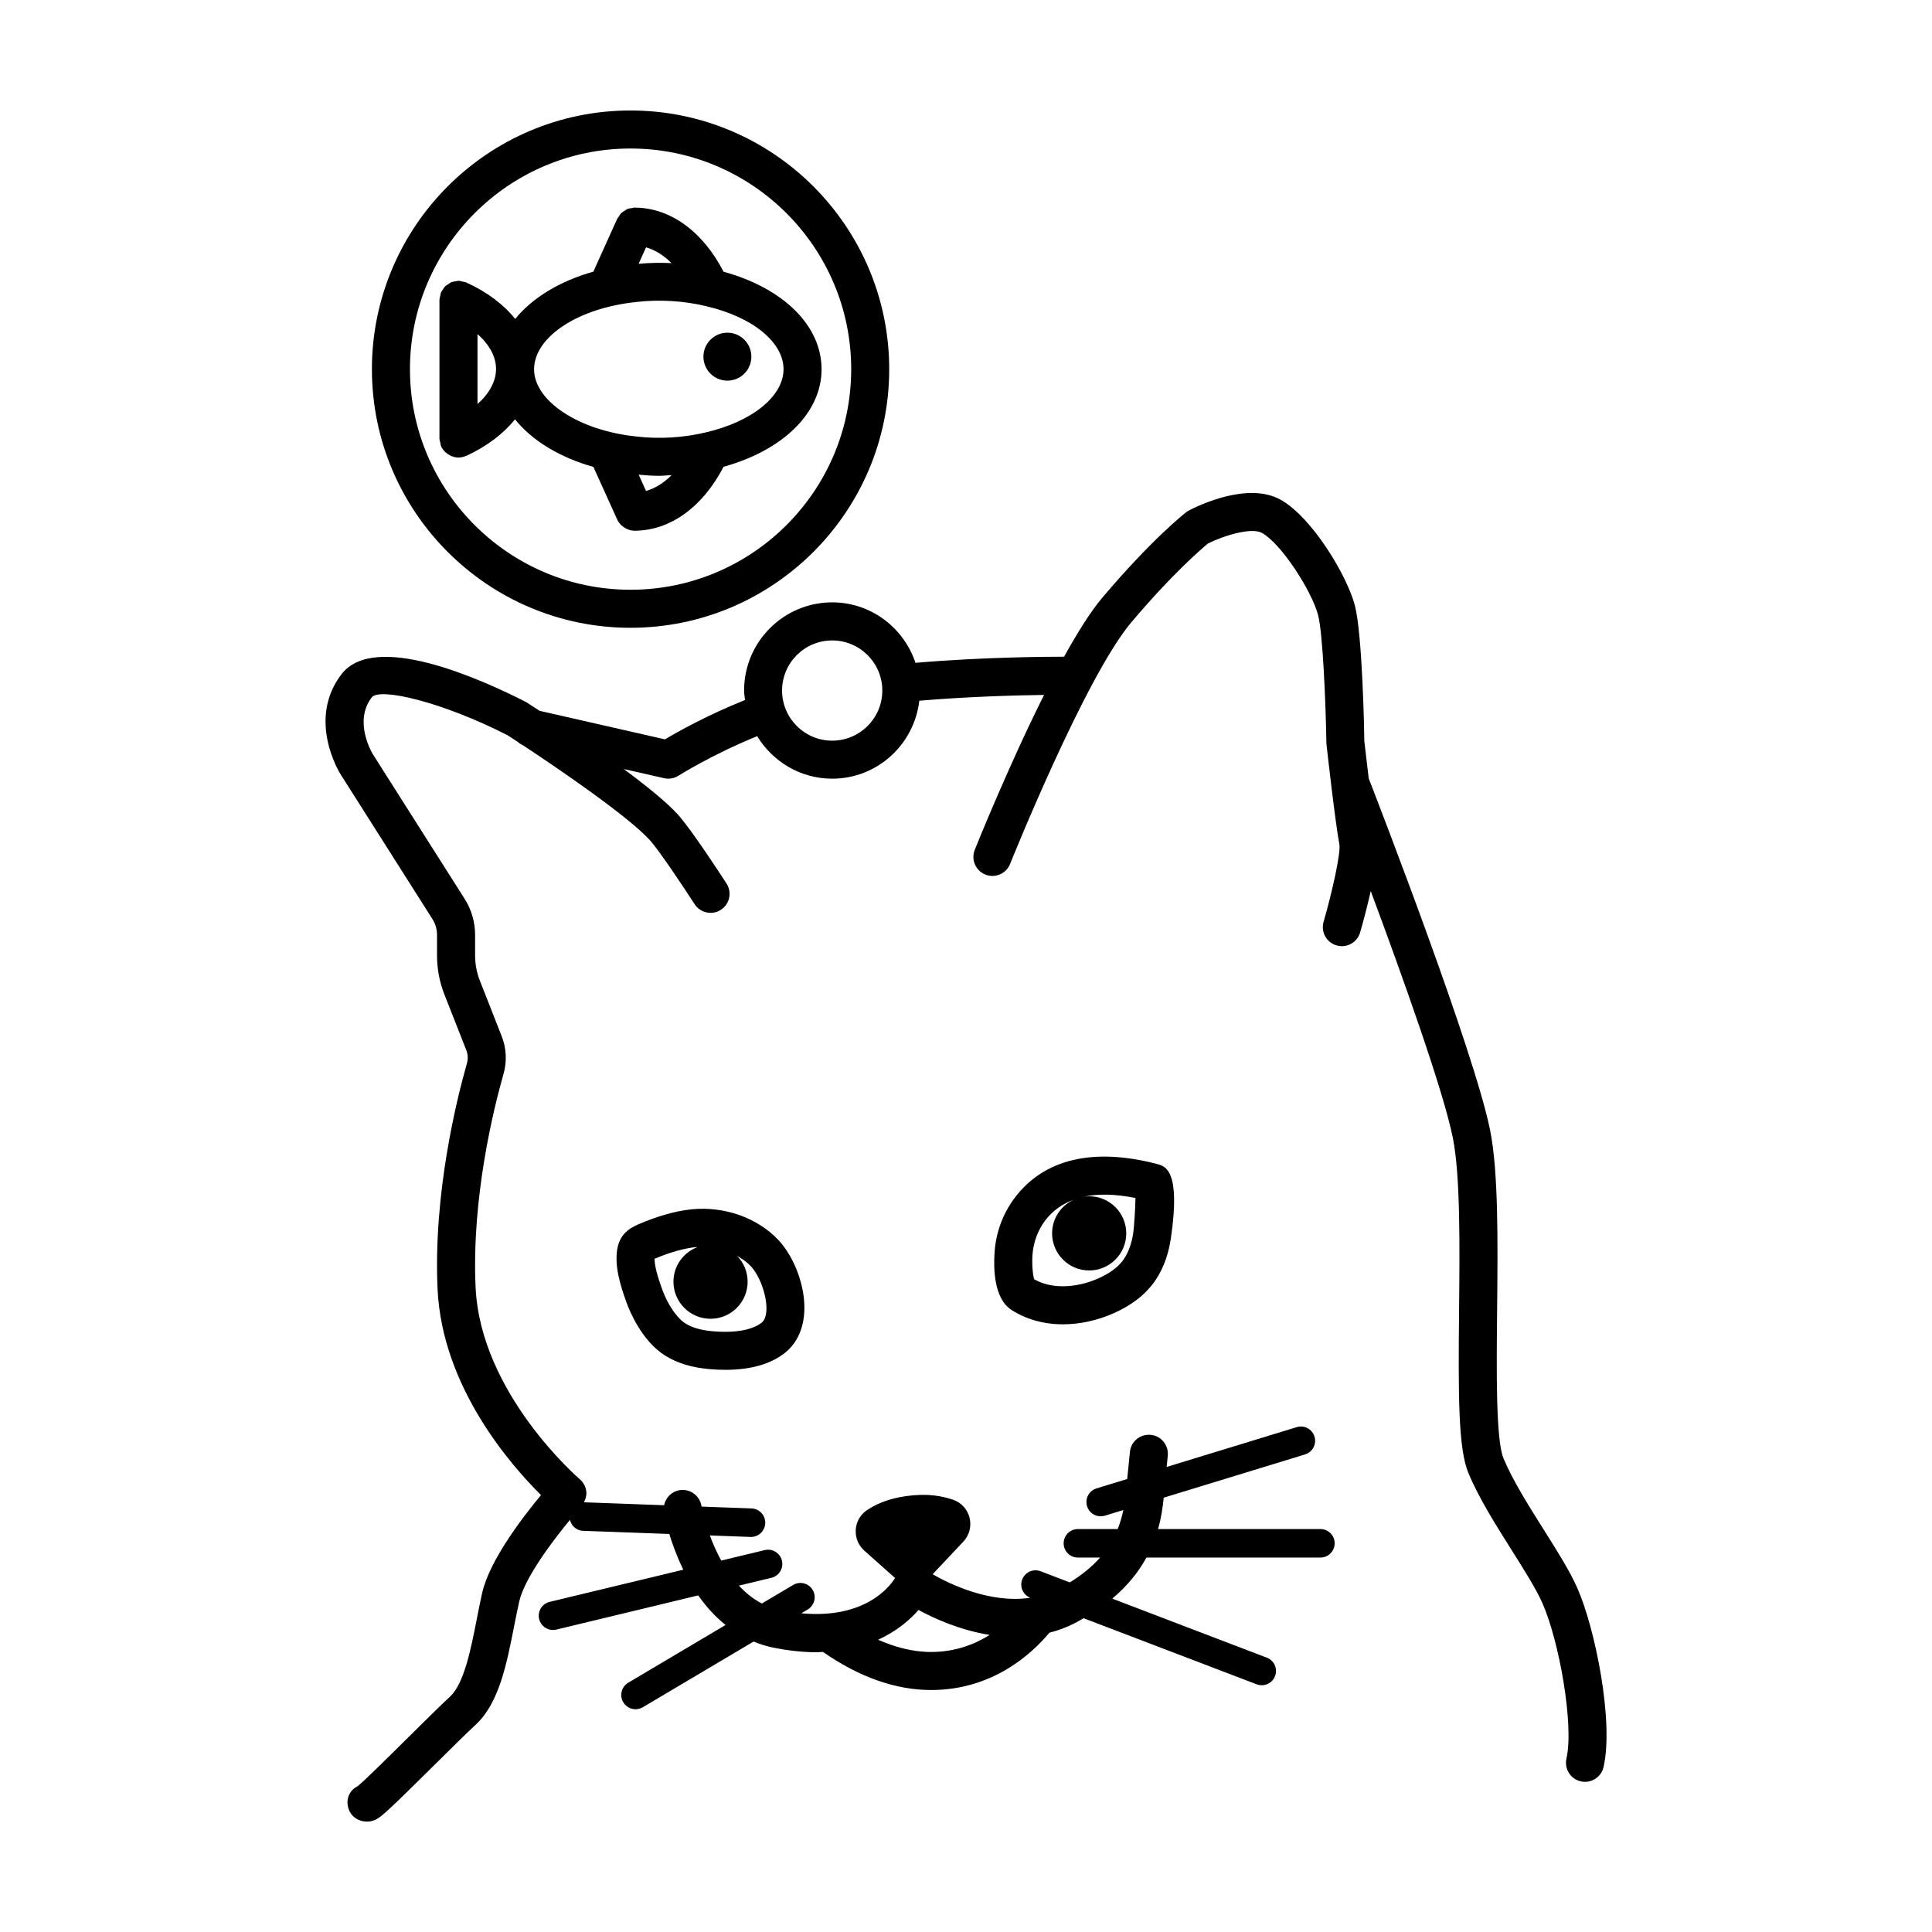
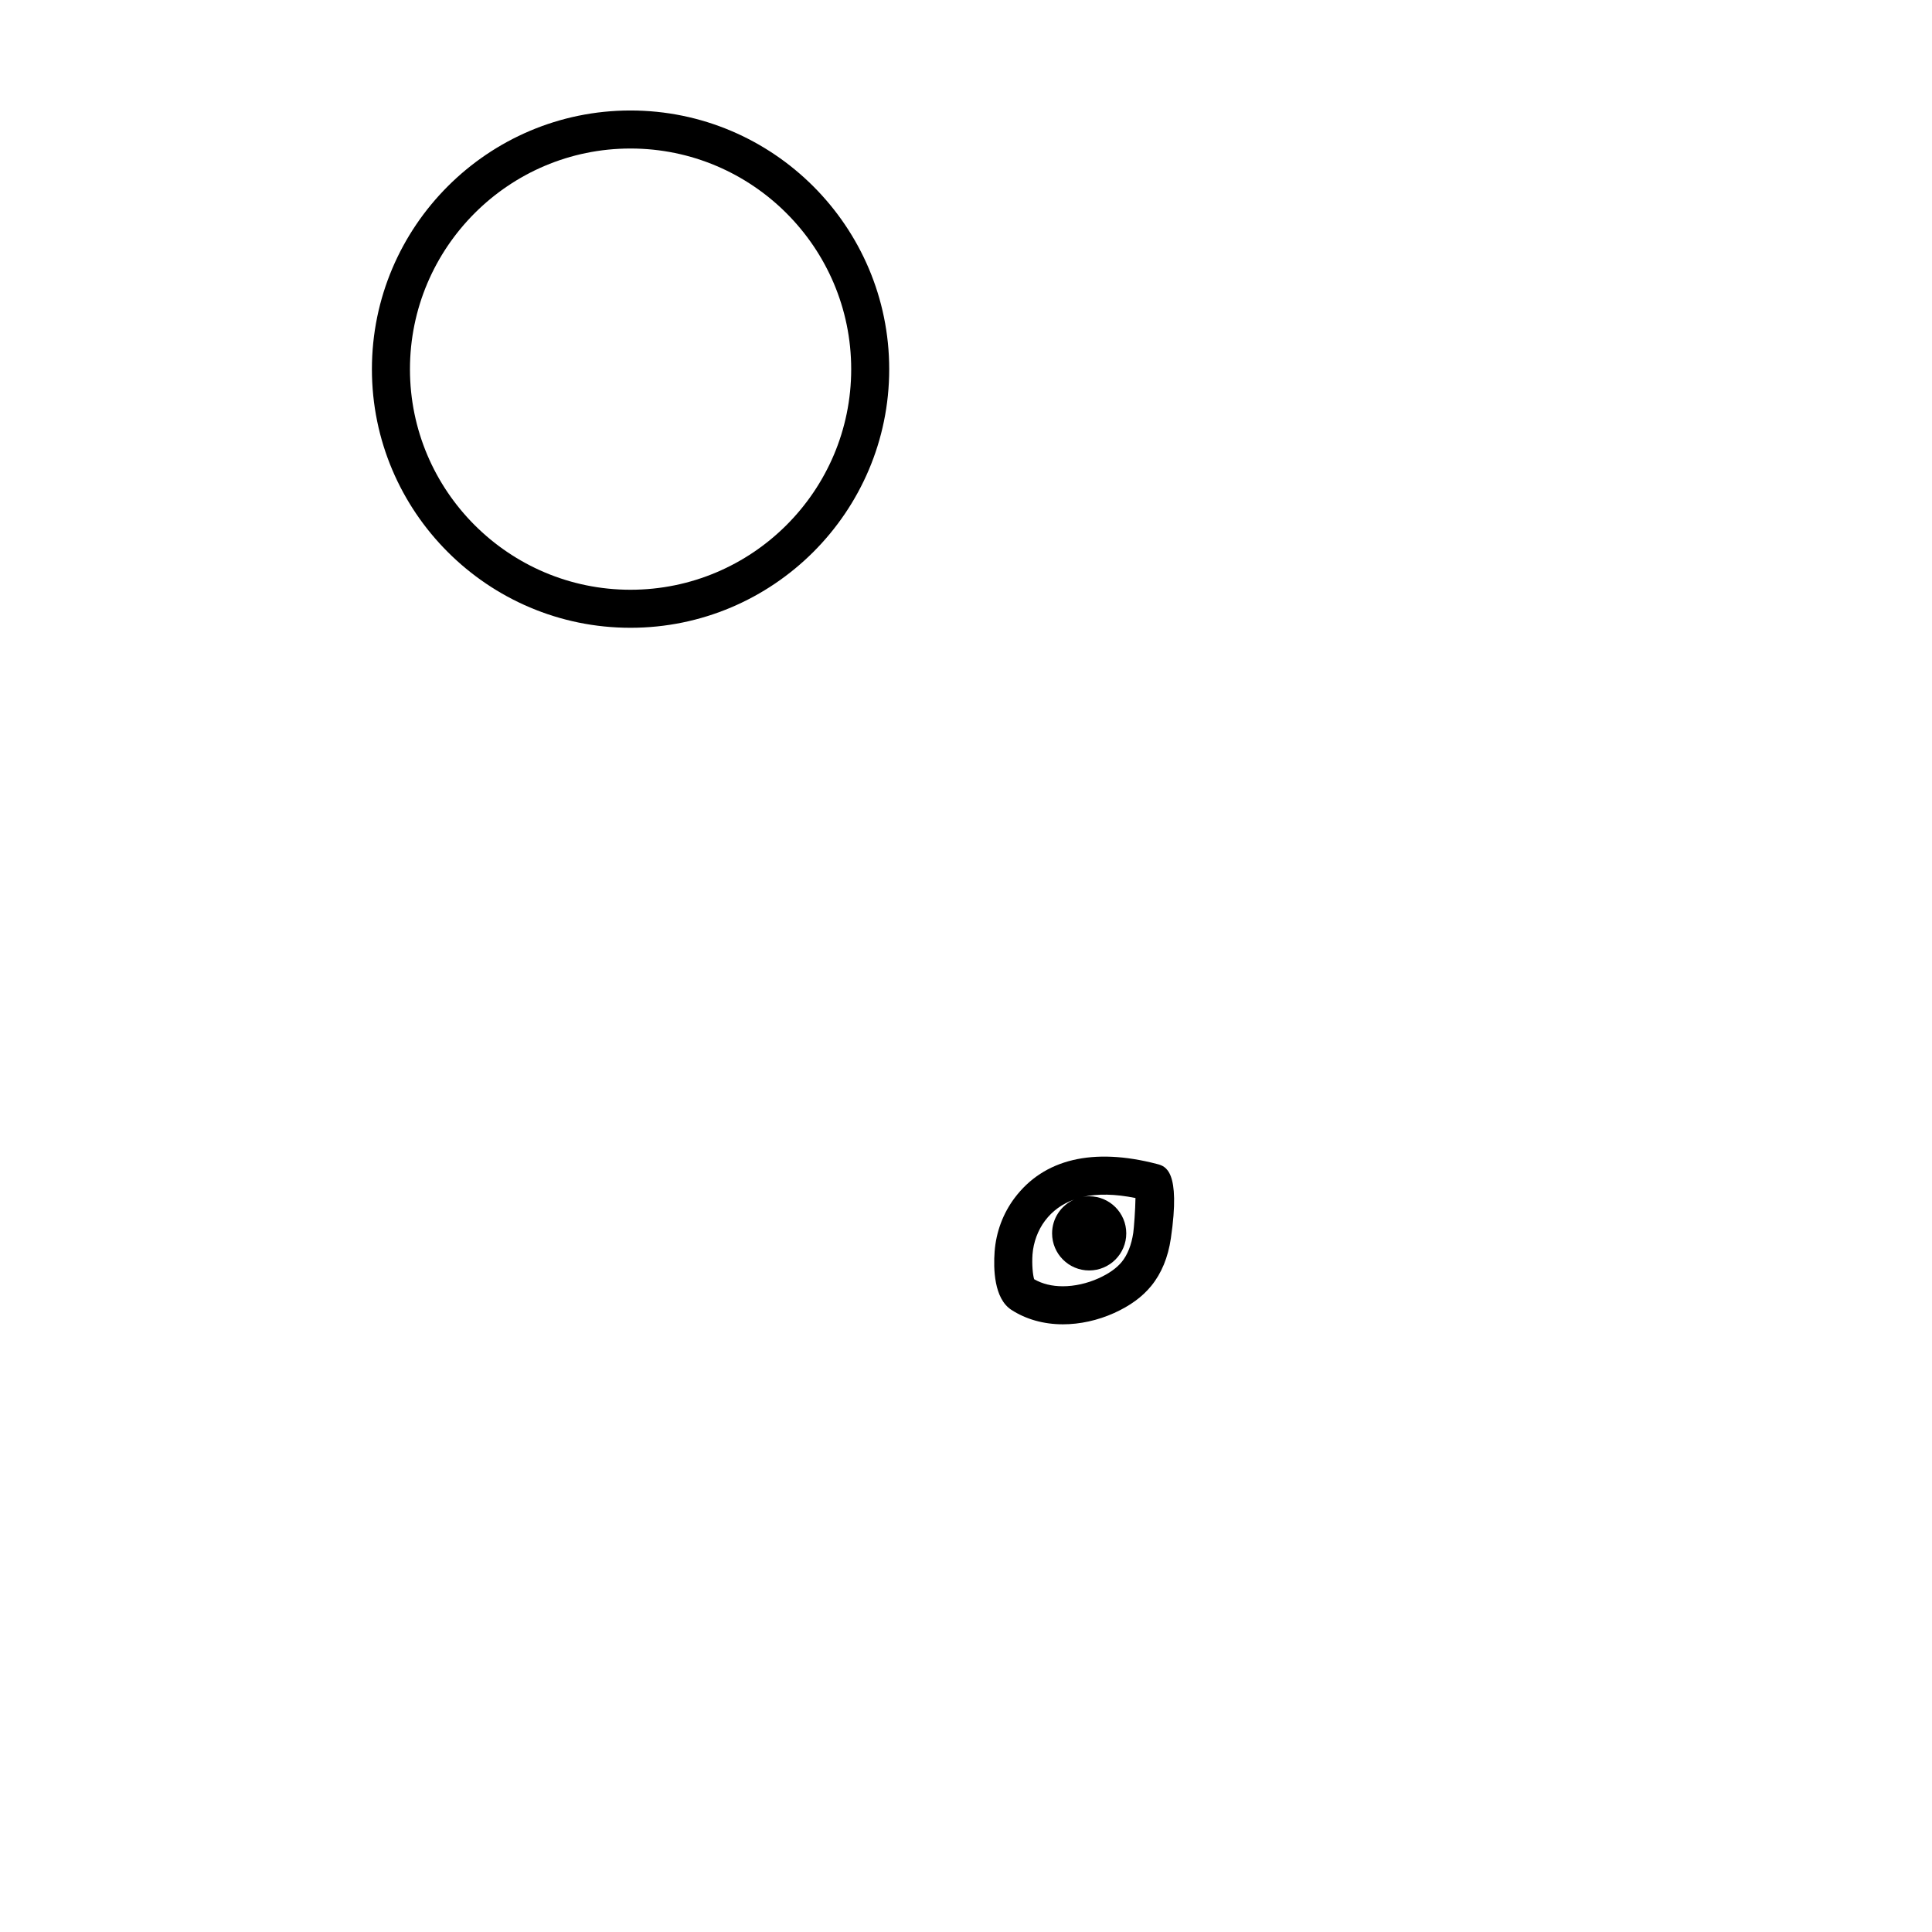
<svg xmlns="http://www.w3.org/2000/svg" fill="#000000" width="800px" height="800px" version="1.1" viewBox="144 144 512 512">
  <g>
-     <path d="m267.58 422.32c0.434 1.098 0.492 2.332 0.16 3.481-2.727 9.582-8.949 34.59-7.777 59.844 1.203 25.902 19.387 46.621 27.414 54.562-4.918 5.914-13.645 17.332-15.602 25.941-0.492 2.168-0.945 4.473-1.402 6.82-1.582 8.07-3.379 17.211-7.125 20.668-2.519 2.324-6.828 6.594-11.211 10.938-5.039 4.992-11.93 11.824-13.332 12.836-2.488 1.246-3.289 4.152-2.047 6.641 0.867 1.734 2.695 2.695 4.57 2.695 0.816 0 1.637-0.18 2.394-0.559 1.582-0.789 3.898-2.953 15.508-14.453 4.281-4.242 8.496-8.418 10.957-10.691 6.16-5.688 8.195-16.082 10.172-26.133 0.441-2.246 0.875-4.453 1.352-6.523 1.379-6.074 8.566-15.719 13.43-21.602 0.387 1.602 1.742 2.836 3.473 2.898l22.863 0.836c0.801 2.66 2.012 5.984 3.703 9.473l-35.414 8.52c-2.023 0.488-3.273 2.527-2.793 4.559 0.418 1.727 1.969 2.891 3.672 2.891 0.297 0 0.59-0.035 0.891-0.105l37.605-9.059c1.984 2.852 4.387 5.547 7.246 7.84l-25.797 15.297c-1.789 1.062-2.387 3.379-1.324 5.176 0.711 1.188 1.965 1.855 3.254 1.855 0.656 0 1.32-0.172 1.926-0.527l29.363-17.406c1.578 0.641 3.215 1.195 4.992 1.559 4.332 0.887 8.262 1.273 11.809 1.273 0.555 0 1.039-0.07 1.578-0.09 9.602 6.672 19.242 10.098 28.672 10.098h0.004c16.383 0 26.762-9.703 31.336-15.18 2.262-0.59 4.523-1.406 6.758-2.555 0.816-0.418 1.551-0.863 2.312-1.293l45.855 17.516c0.441 0.172 0.902 0.246 1.352 0.246 1.523 0 2.953-0.926 3.527-2.43 0.746-1.949-0.23-4.133-2.18-4.875l-40.969-15.652c4.191-3.516 7.062-7.234 9.059-10.883h46.105c2.086 0 3.777-1.691 3.777-3.777s-1.691-3.777-3.777-3.777h-43.023c0.871-3.098 1.27-5.934 1.496-8.312l37.457-11.461c1.996-0.609 3.113-2.727 2.504-4.719-0.609-1.996-2.711-3.129-4.719-2.508l-34.461 10.543 0.297-2.988c0.277-2.766-1.742-5.238-4.516-5.516-2.816-0.246-5.238 1.742-5.516 4.516l-0.719 7.188-8.137 2.488c-1.996 0.609-3.113 2.727-2.504 4.719 0.5 1.629 1.996 2.676 3.613 2.676 0.363 0 0.734-0.051 1.109-0.168l4.891-1.496c-0.344 1.672-0.828 3.359-1.496 5.043h-10.543c-2.086 0-3.777 1.691-3.777 3.777 0 2.086 1.691 3.777 3.777 3.777h5.883c-2.016 2.289-4.637 4.5-8.039 6.578l-7.727-2.953c-1.949-0.742-4.125 0.23-4.875 2.18-0.742 1.93 0.223 4.082 2.133 4.848-10.609 1.582-21.316-3.613-25.867-6.231l8.137-8.652c1.594-1.691 2.207-4.055 1.648-6.312-0.559-2.258-2.207-4.047-4.402-4.797-3.176-1.078-6.535-1.5-10.469-1.164-4.922 0.414-9.074 1.738-12.344 3.953-1.734 1.176-2.812 3.047-2.949 5.144-0.141 2.117 0.684 4.141 2.266 5.559l8.148 7.262c-1.254 2.066-7.758 10.941-24.844 9.352l1.699-1.008c1.789-1.062 2.387-3.379 1.324-5.176-1.066-1.793-3.375-2.394-5.18-1.324l-8.297 4.918c-2.324-1.215-4.336-2.852-6.074-4.742l8.605-2.07c2.023-0.488 3.273-2.527 2.793-4.559-0.492-2.023-2.535-3.266-4.559-2.785l-11.531 2.777c-1.25-2.281-2.254-4.578-3.012-6.66l10.766 0.395h0.141c2.019 0 3.691-1.602 3.769-3.641 0.082-2.086-1.551-3.84-3.637-3.914l-13.238-0.484c-0.023-0.121-0.047-0.23-0.047-0.246-0.48-2.742-3.082-4.559-5.824-4.102-2.109 0.367-3.656 2.004-4.055 3.984l-21.199-0.777c-0.02 0-0.039 0.012-0.059 0.012 0.434-0.82 0.719-1.707 0.656-2.644-0.09-1.359-0.73-2.625-1.77-3.508-0.262-0.223-26.273-22.645-27.582-50.805-1.102-23.766 4.812-47.508 7.406-56.613 0.934-3.258 0.754-6.785-0.48-9.93l-5.789-14.723c-0.84-2.137-1.27-4.383-1.27-6.691v-5.441c0-3.406-0.961-6.723-2.785-9.598l-24.348-38.363c-0.18-0.301-5.152-8.629-0.262-15 2.062-2.707 18.594 1.152 35.973 10.012 0.766 0.492 1.715 1.109 2.734 1.777 0.402 0.383 0.863 0.676 1.387 0.906 9.949 6.559 27.891 18.863 33.57 25.094 2.606 2.856 9.473 13.238 11.898 17.004 1.512 2.336 4.637 3.008 6.961 1.496 2.344-1.508 3.012-4.625 1.5-6.961-0.941-1.457-9.285-14.332-12.914-18.32-2.992-3.285-8.418-7.652-14.324-12.031l10.699 2.434c0.367 0.086 0.742 0.125 1.117 0.125 0.953 0 1.906-0.273 2.719-0.801 0.098-0.059 8.691-5.512 20.828-10.461 4.106 6.727 11.441 11.266 19.879 11.266 11.957 0 21.73-9.062 23.09-20.66 13.004-1.113 25.855-1.441 33.055-1.535-9.441 18.859-17.828 39.715-18.367 41.055-1.031 2.586 0.227 5.516 2.812 6.551 2.559 1.031 5.516-0.215 6.551-2.805 0.195-0.492 19.891-49.539 32.109-64.016 10.891-12.906 18.668-19.543 20.375-20.949 4.449-2.188 11.621-4.297 14.324-2.746 5.141 2.938 13.094 15.27 14.816 21.738 1.273 4.785 2.031 23.461 2.211 34.113 0.133 1.352 2.453 21.75 3.441 26.676 0.363 2.336-1.875 12.504-4.195 20.523-0.77 2.672 0.766 5.465 3.441 6.238 0.469 0.137 0.941 0.203 1.406 0.203 2.188 0 4.195-1.43 4.836-3.637 0.734-2.539 1.859-6.676 2.82-10.965 8.375 22.516 19.27 52.957 21.766 65.441 2 10.012 1.809 28.895 1.641 45.555-0.227 22.582-0.23 36.746 2.465 43.215 2.769 6.644 7.211 13.688 11.504 20.496 3.309 5.25 6.438 10.203 8.105 13.969 4.453 10.035 8.418 32.254 6.379 41.23-0.613 2.715 1.09 5.41 3.797 6.031 0.371 0.086 0.75 0.125 1.125 0.125 2.297 0 4.379-1.582 4.914-3.918 2.769-12.191-2.258-36.863-6.996-47.551-1.969-4.434-5.285-9.691-8.797-15.262-4.07-6.457-8.281-13.133-10.727-19-2.035-4.887-1.848-23.137-1.688-39.238 0.18-17.992 0.367-36.598-1.84-47.641-4.176-20.883-29.355-86.027-32.184-93.301-0.48-3.93-0.91-7.633-1.164-9.855-0.016-2.465-0.516-28.512-2.523-36.051-2.117-7.945-11.262-23.16-19.555-27.895-8.645-4.934-21.828 1.441-24.383 2.766-0.277 0.141-0.535 0.309-0.777 0.5-0.367 0.289-9.152 7.184-22.238 22.68-3.117 3.699-6.59 9.266-10.09 15.598-3.488 0-21.062 0.039-39.383 1.621-3.094-9.273-11.766-16.027-22.066-16.027-12.883 0-23.355 10.48-23.355 23.355 0 0.863 0.16 1.676 0.25 2.519-10.066 4.047-17.828 8.41-21.215 10.43l-33.211-7.559c-1.996-1.305-3.301-2.137-3.543-2.293-12.09-6.195-40.188-18.801-48.961-7.422-9.184 11.945-0.645 25.922-0.277 26.504l24.363 38.395c0.797 1.258 1.219 2.711 1.219 4.195v5.441c0 3.578 0.664 7.074 1.969 10.387zm83.676-95.316c0-7.324 5.961-13.281 13.281-13.281 7.324 0 13.285 5.961 13.285 13.281s-5.961 13.281-13.285 13.281c-7.32 0-13.281-5.961-13.281-13.281zm25.449 251.54c5.031-2.293 8.523-5.356 10.707-7.891 4.172 2.273 11.008 5.371 18.867 6.621-4.012 2.504-9.16 4.519-15.512 4.519h-0.004c-5.012 0-9.797-1.367-14.059-3.25z" />
-     <path d="m353.13 501.52c7.598-7.664 3.254-22.52-2.941-29-5.602-5.863-14.297-8.902-22.918-8.039-5.027 0.504-10.039 2.273-13.359 3.668-2.242 0.934-5.551 2.309-6.324 6.84-0.762 4.445 0.73 9.461 2.453 14.223 0.848 2.328 4.09 10.23 10.316 14.09 3.148 1.945 6.914 3.098 11.512 3.516 1.344 0.121 2.797 0.203 4.293 0.203 6.871 0 12.262-1.562 16.02-4.637 0.32-0.258 0.641-0.555 0.949-0.863zm-7.117-7.129c-2.07 1.715-5.492 2.555-9.848 2.555-1.176 0-2.316-0.059-3.375-0.156-3.012-0.277-5.34-0.945-7.125-2.051-2.231-1.379-4.707-4.984-6.144-8.957-0.59-1.617-2.039-5.617-2.062-8.191 0.016-0.004 0.035-0.016 0.055-0.023 4.098-1.719 7.812-2.754 10.766-3.055 0.195-0.02 0.398-0.016 0.594-0.031-3.734 1.395-6.402 4.961-6.402 9.18 0 5.426 4.398 9.828 9.828 9.828 5.426 0 9.828-4.398 9.828-9.828 0-2.664-1.066-5.074-2.793-6.84 1.316 0.75 2.555 1.602 3.578 2.672 3.383 3.531 5.68 12.301 3.102 14.898z" />
    <path d="m449.09 484.78c2.715-3.324 4.469-7.57 5.203-12.621 2.648-18.043-1.449-19.109-3.656-19.684-17-4.445-30.016-1.305-37.754 8.996-3.066 4.082-4.906 8.996-5.301 14.223-0.328 4.473-0.191 12.41 4.434 15.422 3.875 2.516 8.594 3.84 13.66 3.84h0.004c4.535 0 9.234-1.039 13.582-2.996 4.234-1.918 7.449-4.266 9.828-7.18zm-4.176-23.293c-0.039 3.09-0.402 7.894-0.586 9.215-0.469 3.176-1.516 5.84-3.043 7.707-1.355 1.656-3.43 3.125-6.168 4.359-3.012 1.359-6.367 2.106-9.445 2.106-2.902 0-5.457-0.629-7.609-1.867-0.367-1.137-0.629-3.969-0.438-6.566 0.246-3.238 1.422-6.41 3.301-8.918 1.988-2.648 4.578-4.488 7.699-5.617-3.422 1.535-5.809 4.957-5.809 8.949 0 5.426 4.398 9.828 9.828 9.828 5.426 0 9.828-4.398 9.828-9.828 0-5.426-4.398-9.828-9.828-9.828-0.578 0-1.137 0.074-1.691 0.172 3.914-0.891 8.559-0.805 13.961 0.289z" />
    <path d="m379.65 241.85c0-37.805-30.758-68.57-68.57-68.57-37.781 0-68.52 30.758-68.52 68.57 0 37.781 30.738 68.52 68.52 68.52 37.812 0 68.57-30.738 68.57-68.52zm-10.074 0c0 32.223-26.238 58.441-58.492 58.441-32.223 0-58.441-26.219-58.441-58.441 0-32.254 26.215-58.492 58.441-58.492 32.254 0 58.492 26.238 58.492 58.492z" />
-     <path d="m335.75 267.7c15.805-4.383 25.973-14.316 25.973-25.844 0-11.578-10.152-21.508-25.973-25.844-5.438-10.574-13.996-16.887-23.363-16.988-0.055 0-0.105-0.016-0.156-0.016-0.02 0-0.047-0.004-0.066-0.004-0.203 0-0.379 0.09-0.574 0.117-0.441 0.051-0.883 0.098-1.293 0.262-0.301 0.121-0.543 0.328-0.812 0.504-0.273 0.176-0.562 0.312-0.801 0.539-0.309 0.297-0.52 0.672-0.746 1.039-0.109 0.18-0.277 0.312-0.363 0.508l-0.047 0.102c-0.004 0.004-0.004 0.016-0.012 0.02l-6.273 13.895c-8.961 2.527-16.203 6.973-20.707 12.531-3.074-3.828-7.461-7.164-12.957-9.656-0.02-0.012-0.039-0.004-0.059-0.016-0.297-0.133-0.637-0.152-0.957-0.223-0.336-0.074-0.672-0.203-1.008-0.203-0.02 0-0.035-0.012-0.055-0.012-0.23 0-0.434 0.102-0.656 0.133-0.414 0.055-0.82 0.09-1.203 0.242-0.309 0.121-0.551 0.328-0.82 0.508-0.273 0.176-0.559 0.309-0.797 0.535-0.297 0.289-0.5 0.645-0.719 0.996-0.121 0.191-0.293 0.328-0.387 0.539-0.012 0.02-0.004 0.039-0.016 0.055-0.141 0.324-0.168 0.684-0.242 1.039-0.059 0.309-0.18 0.609-0.188 0.922 0 0.023-0.016 0.039-0.016 0.066v36.773c0 0.023 0.016 0.051 0.016 0.074 0.004 0.348 0.133 0.68 0.207 1.027 0.07 0.312 0.09 0.641 0.223 0.934 0.012 0.023 0.004 0.055 0.02 0.082 0.242 0.52 0.574 0.961 0.945 1.355 0.098 0.102 0.207 0.172 0.309 0.262 0.344 0.301 0.711 0.555 1.113 0.75 0.156 0.074 0.301 0.145 0.469 0.207 0.555 0.207 1.129 0.348 1.723 0.348h0.012 0.004c0.016 0 0.035-0.012 0.051-0.012 0.711-0.012 1.375-0.168 1.984-0.438 0.023-0.012 0.047-0.004 0.07-0.016 5.453-2.519 9.809-5.856 12.879-9.664 4.5 5.602 11.766 10.07 20.773 12.605l6.262 13.84 0.051 0.117c0.238 0.527 0.574 0.977 0.953 1.375 0.102 0.105 0.223 0.18 0.328 0.281 0.336 0.297 0.699 0.551 1.102 0.746 0.152 0.074 0.297 0.145 0.457 0.207 0.559 0.211 1.145 0.352 1.75 0.352 0.004 0 0.016-0.004 0.02-0.004 9.453-0.012 18.09-6.336 23.574-16.949zm-17.188 2.398c1.164 0 2.281-0.137 3.426-0.195-2.09 2.102-4.394 3.535-6.785 4.203l-1.949-4.309c1.754 0.148 3.508 0.301 5.309 0.301zm-43.109-28.301c0 3.234-1.758 6.465-4.914 9.285v-18.559c3.16 2.801 4.914 6.023 4.914 9.273zm46.496-28.07c-2.918-0.145-5.84-0.074-8.707 0.176l1.965-4.348c2.379 0.664 4.66 2.086 6.742 4.172zm9.168 44.844c-5.785 1.406-12.367 1.832-18.363 1.117-0.016 0-0.023 0.004-0.039 0.004s-0.023-0.012-0.039-0.016c-15.219-1.547-27.141-9.375-27.141-17.824 0.051-8.605 11.715-16.254 27.141-17.82 0.016 0 0.023-0.012 0.039-0.016 0.016 0 0.023 0.004 0.039 0.004 5.996-0.715 12.594-0.281 18.32 1.109 12.328 2.832 20.57 9.547 20.57 16.723 0.004 7.129-8.246 13.848-20.527 16.719z" />
-     <path d="m343.12 238.52c0 3.512-2.844 6.356-6.352 6.356s-6.352-2.844-6.352-6.356c0-3.508 2.844-6.352 6.352-6.352s6.352 2.844 6.352 6.352" />
  </g>
</svg>